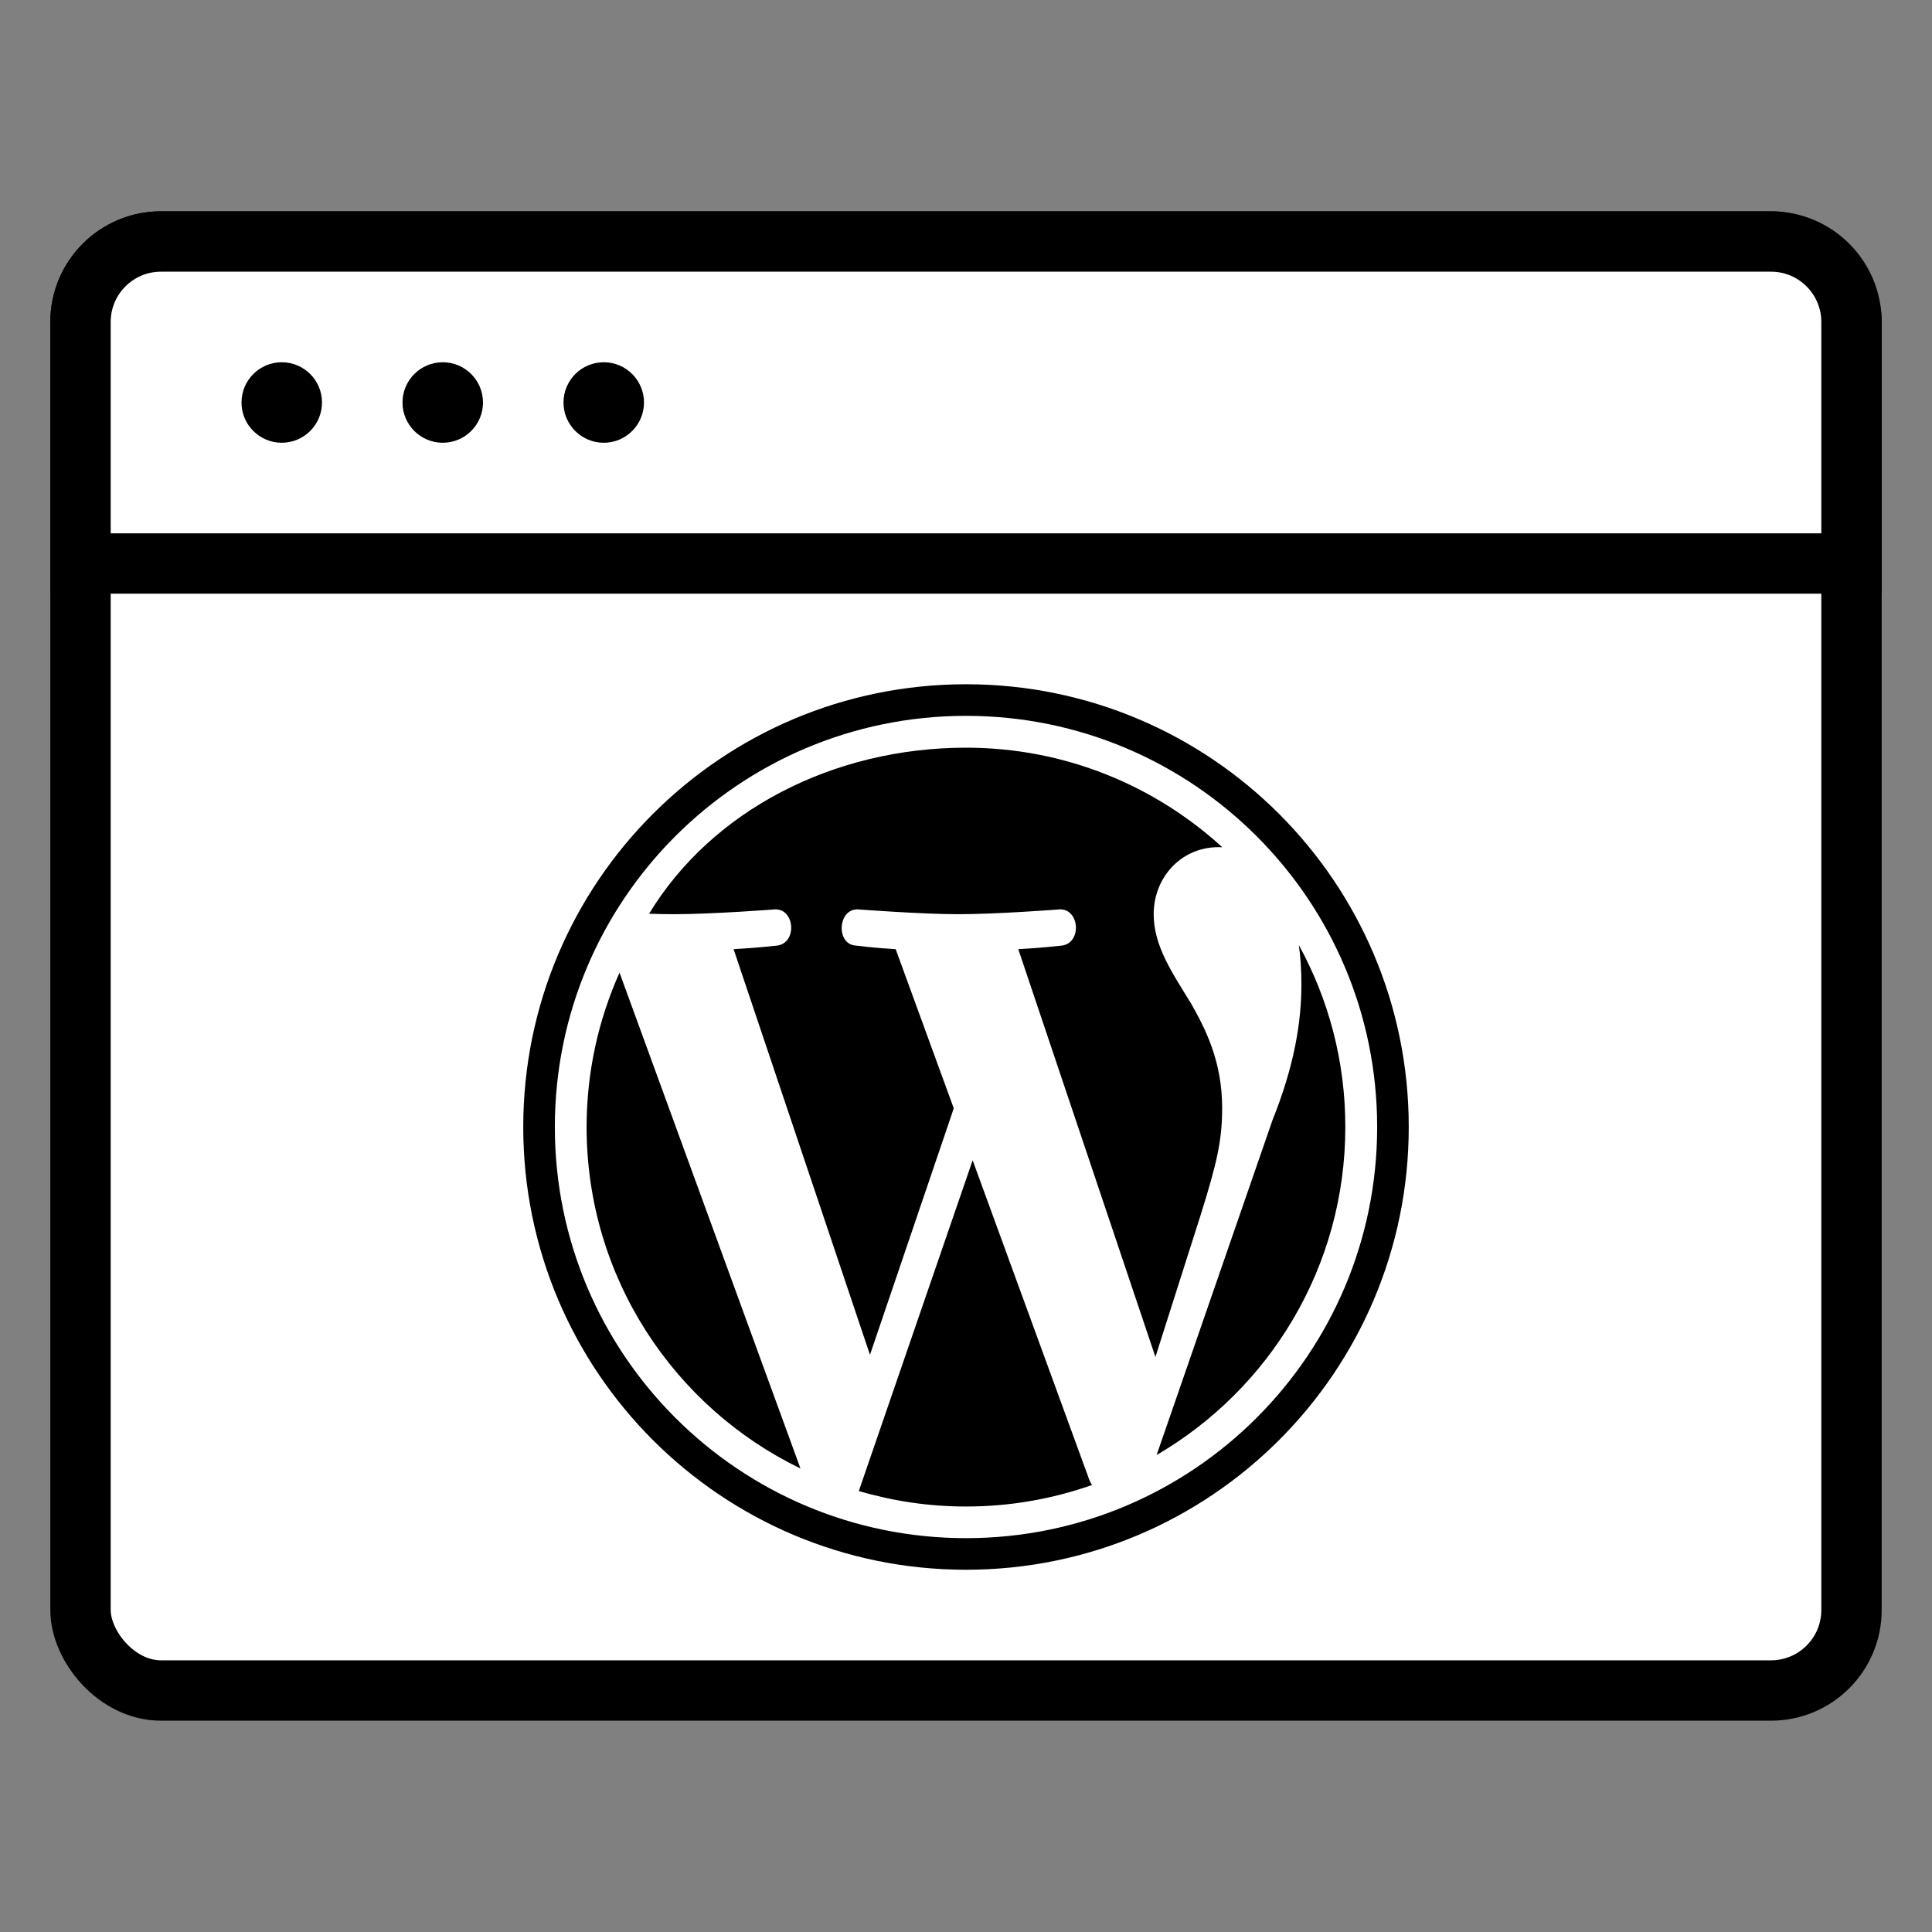
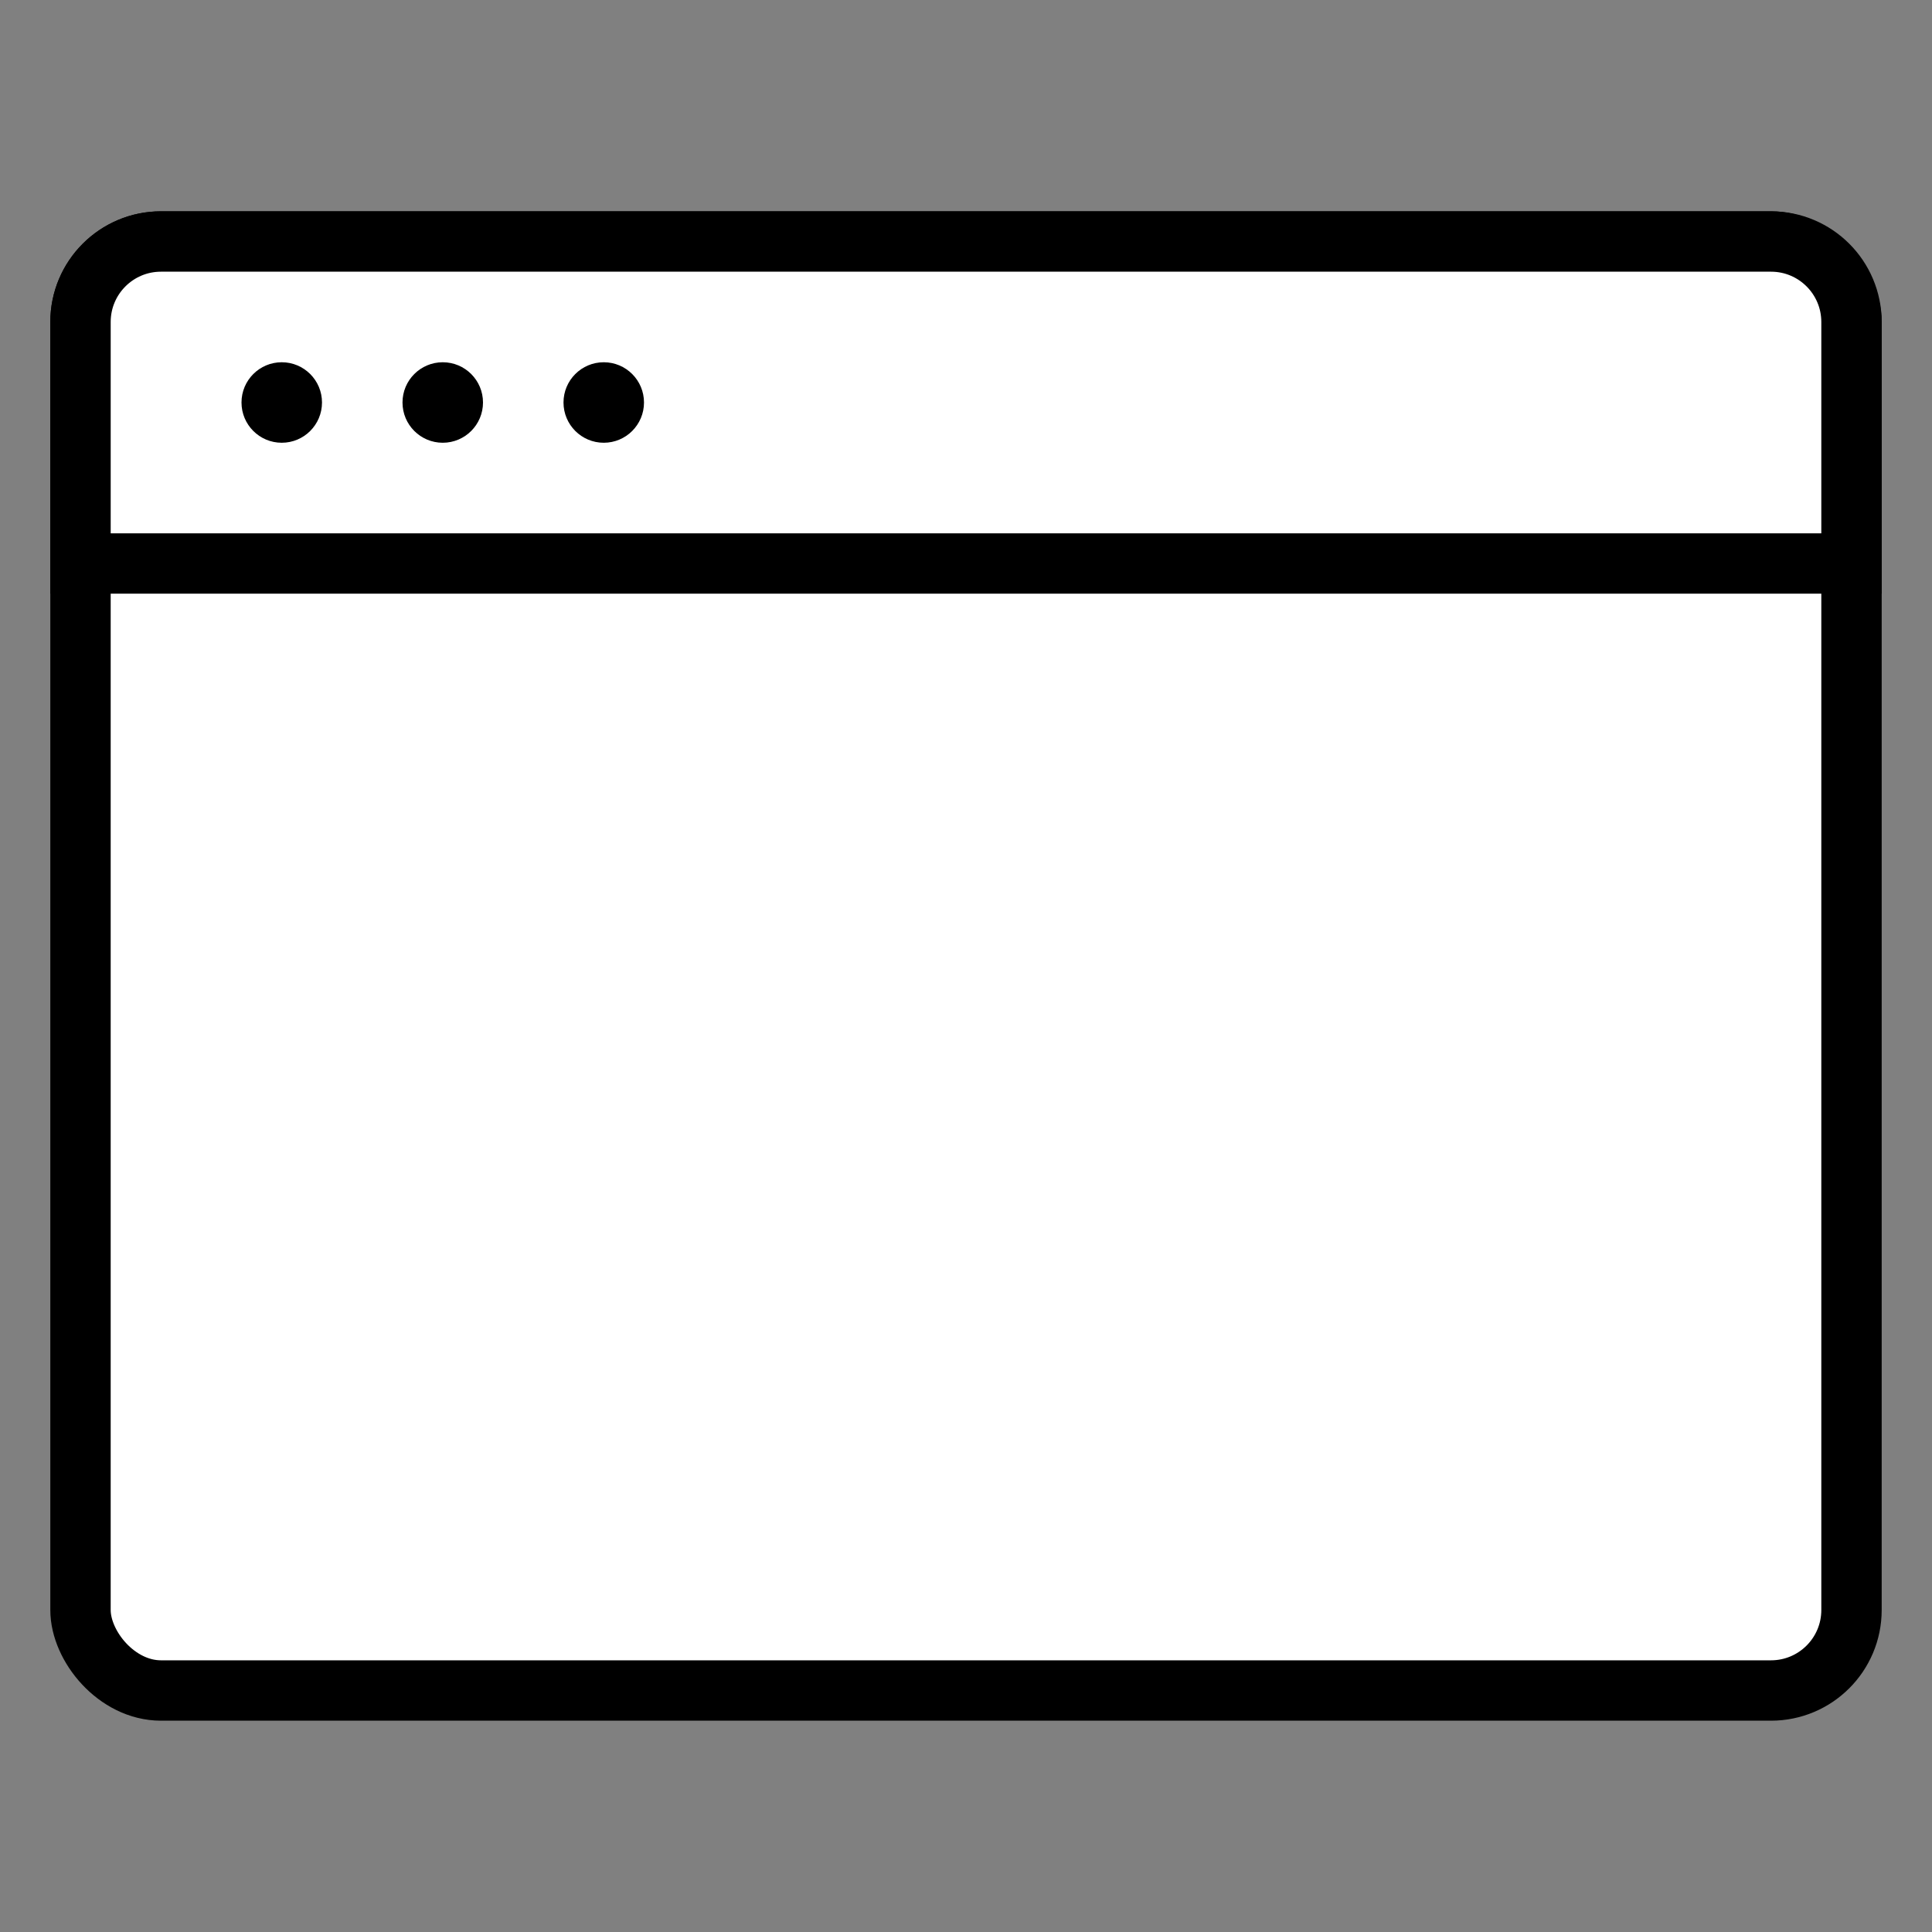
<svg xmlns="http://www.w3.org/2000/svg" width="48" height="48" viewBox="0 0 48 48" fill="none">
  <rect x="0" y="0" width="48" height="48" fill="#808080" stroke="none" />
  <rect x="2" y="6" width="44" height="36" rx="2" fill="white" stroke="black" stroke-width="1.5" />
  <path d="M46 14L2 14L2 8C2 6.895 2.895 6 4 6L44 6C45.105 6 46 6.895 46 8L46 14Z" fill="white" stroke="black" stroke-width="1.5" />
  <circle cx="1" cy="1" r="1" transform="matrix(1 0 0 -1 14 11)" fill="black" />
  <circle cx="1" cy="1" r="1" transform="matrix(1 0 0 -1 10 11)" fill="black" />
  <circle cx="1" cy="1" r="1" transform="matrix(1 0 0 -1 6 11)" fill="black" />
-   <path fill-rule="evenodd" clip-rule="evenodd" d="M32.27 23.48C32.31 23.779 32.333 24.102 32.333 24.449C32.333 25.405 32.155 26.481 31.616 27.826L28.736 36.149C31.538 34.516 33.424 31.479 33.424 28.002C33.426 26.363 33.006 24.823 32.27 23.48ZM24.165 28.827L21.337 37.044C22.181 37.293 23.074 37.429 24 37.429C25.098 37.429 26.151 37.24 27.13 36.895C27.105 36.855 27.081 36.811 27.064 36.766L24.165 28.827ZM30.364 27.526C30.364 28.332 30.237 28.886 29.829 30.189L28.706 33.713L25.299 23.582C25.866 23.552 26.379 23.493 26.379 23.493C26.887 23.432 26.826 22.565 26.318 22.594C26.318 22.594 24.791 22.713 23.806 22.713C22.881 22.713 21.323 22.594 21.323 22.594C20.815 22.564 20.756 23.463 21.265 23.493C21.265 23.493 21.745 23.554 22.253 23.582L23.695 27.533L23.657 27.651L21.614 33.66L18.226 23.582C18.795 23.552 19.305 23.493 19.305 23.493C19.812 23.432 19.753 22.565 19.244 22.594C19.244 22.594 17.718 22.713 16.733 22.713C16.557 22.713 16.348 22.71 16.126 22.702C17.687 20.13 20.709 18.576 24.002 18.576C26.456 18.576 28.689 19.515 30.368 21.05C29.397 20.997 28.663 21.761 28.663 22.715C28.663 23.491 29.11 24.149 29.588 24.925C29.945 25.555 30.364 26.361 30.364 27.526ZM14.574 28.002C14.574 31.733 16.742 34.958 19.888 36.485L15.392 24.165C14.867 25.339 14.574 26.636 14.574 28.002ZM24 17.785C29.641 17.785 34.215 22.359 34.215 28C34.215 33.641 29.641 38.215 24 38.215C18.359 38.215 13.785 33.641 13.785 28C13.785 22.359 18.359 17.785 24 17.785ZM24 17C30.076 17 35 21.924 35 28C35 34.076 30.076 39 24 39C17.924 39 13 34.076 13 28C13 21.924 17.924 17 24 17Z" fill="black" />
</svg>